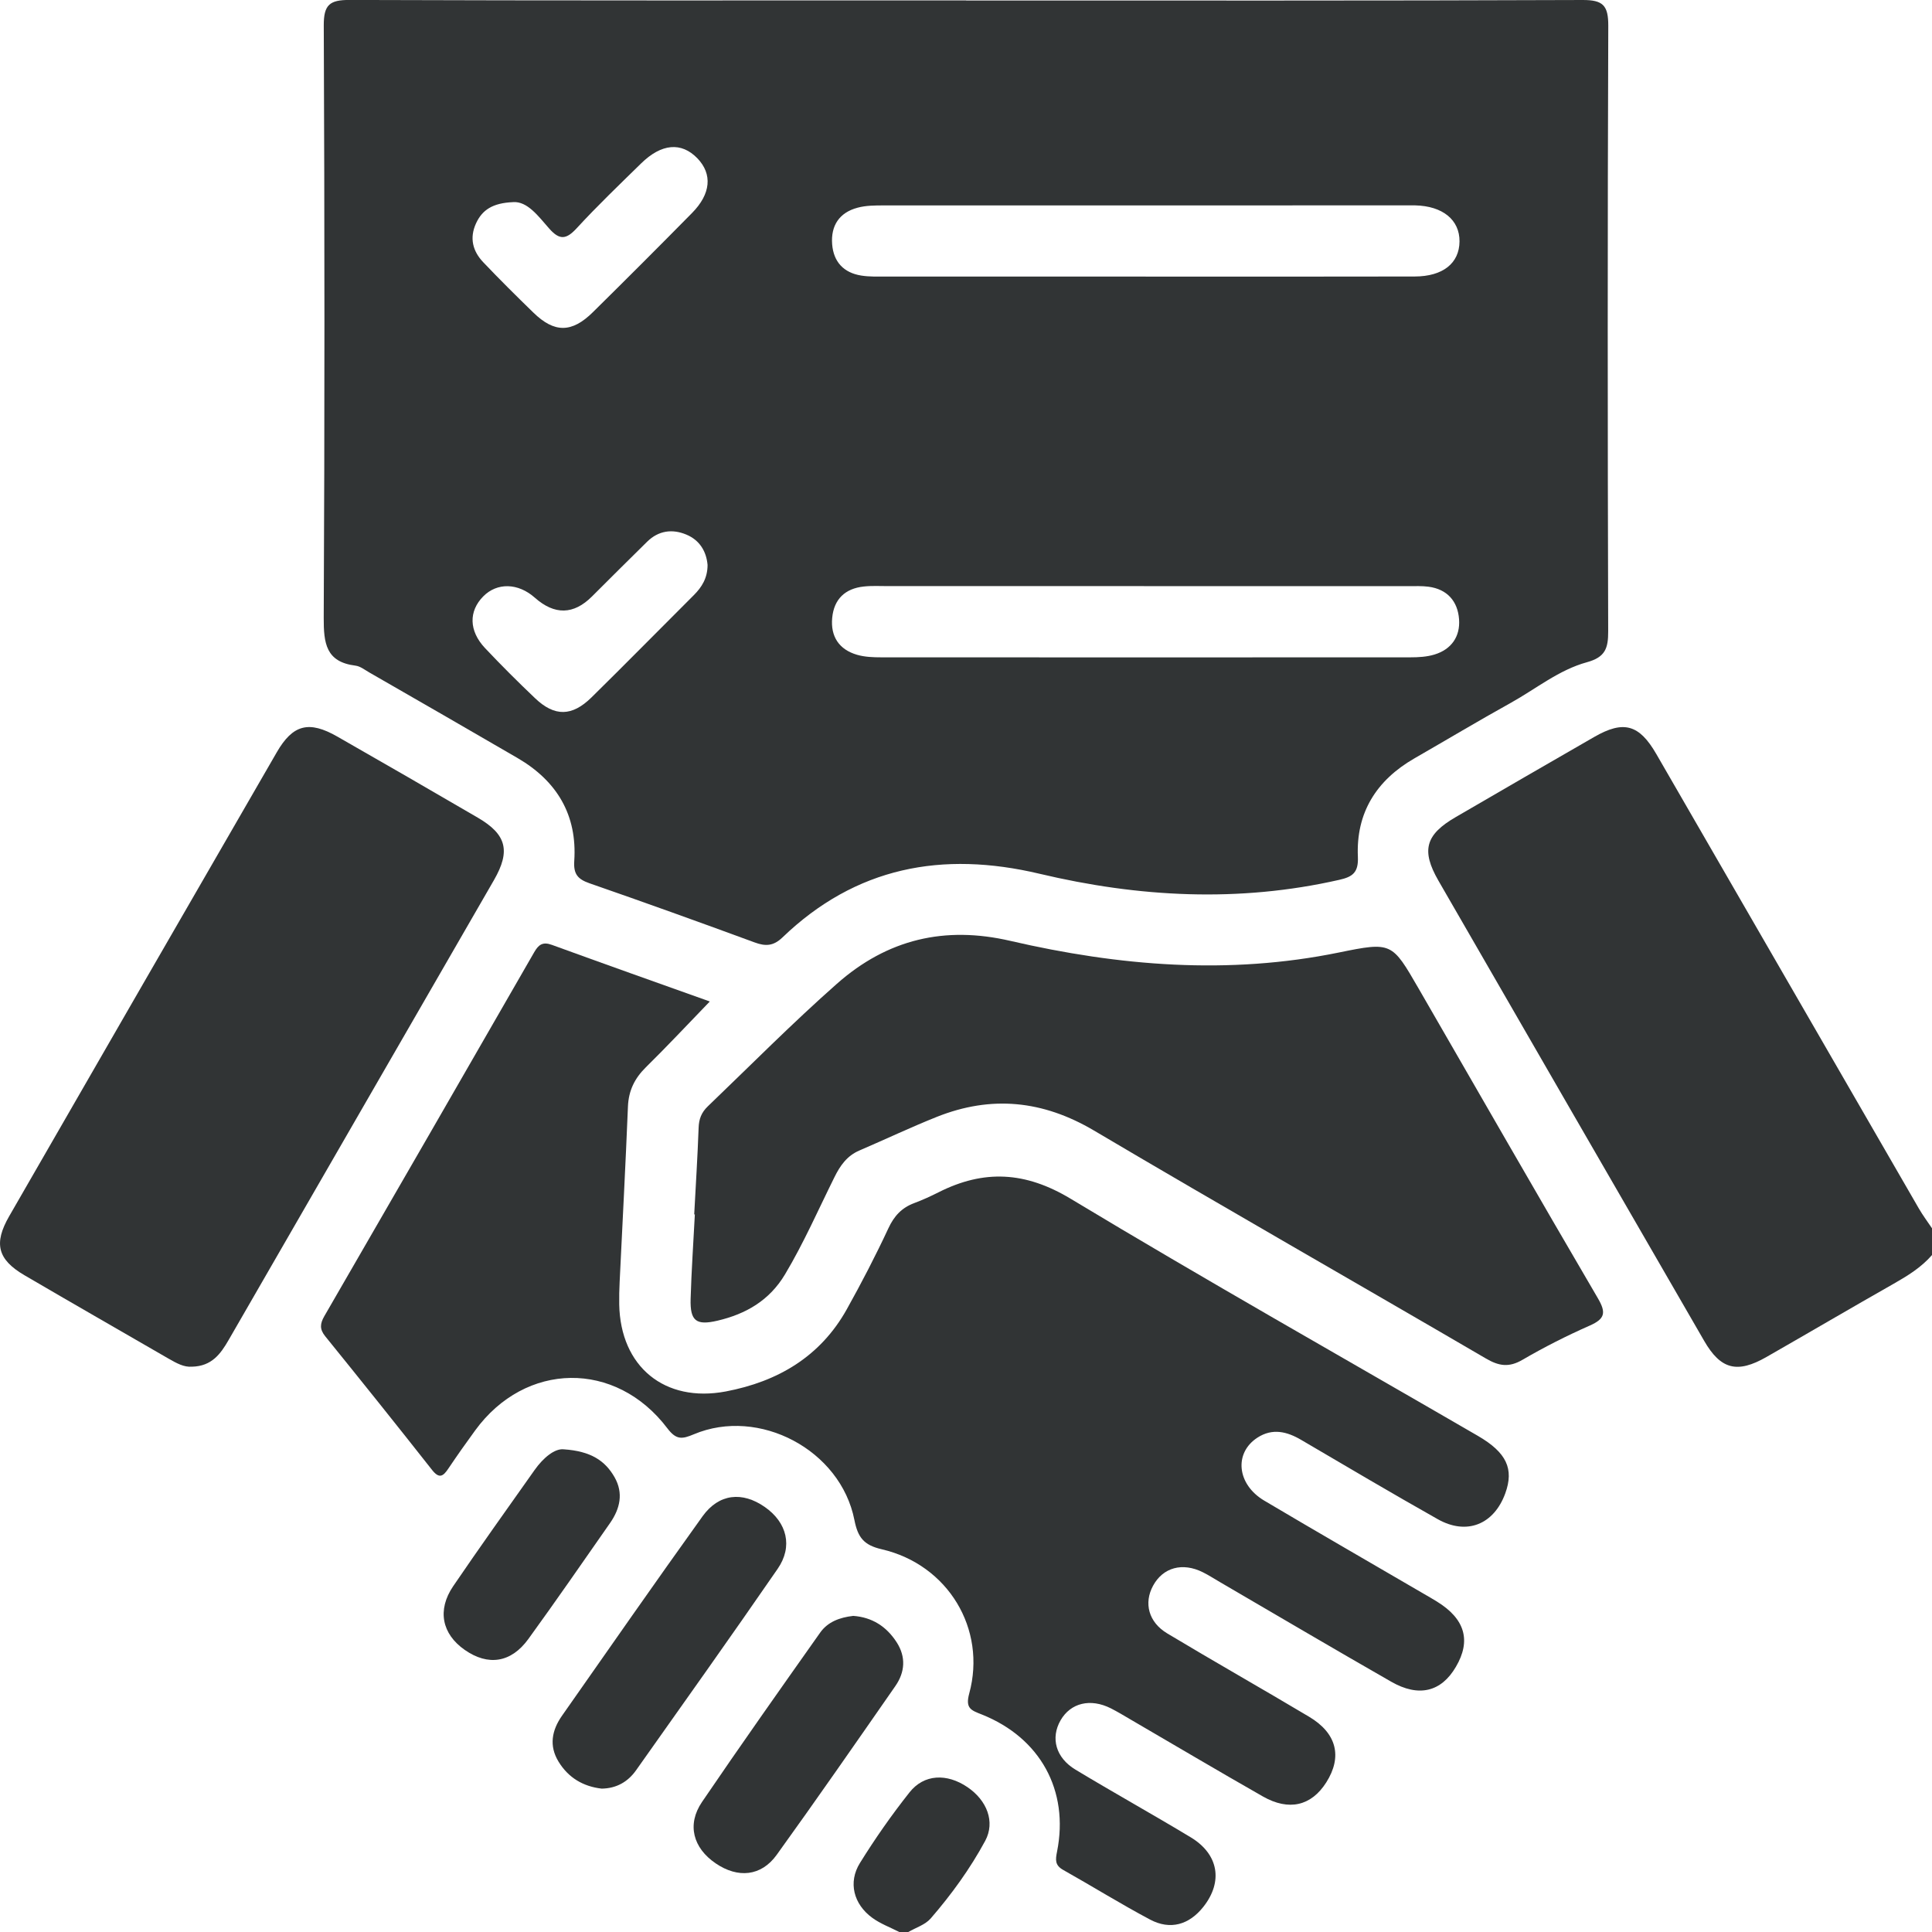
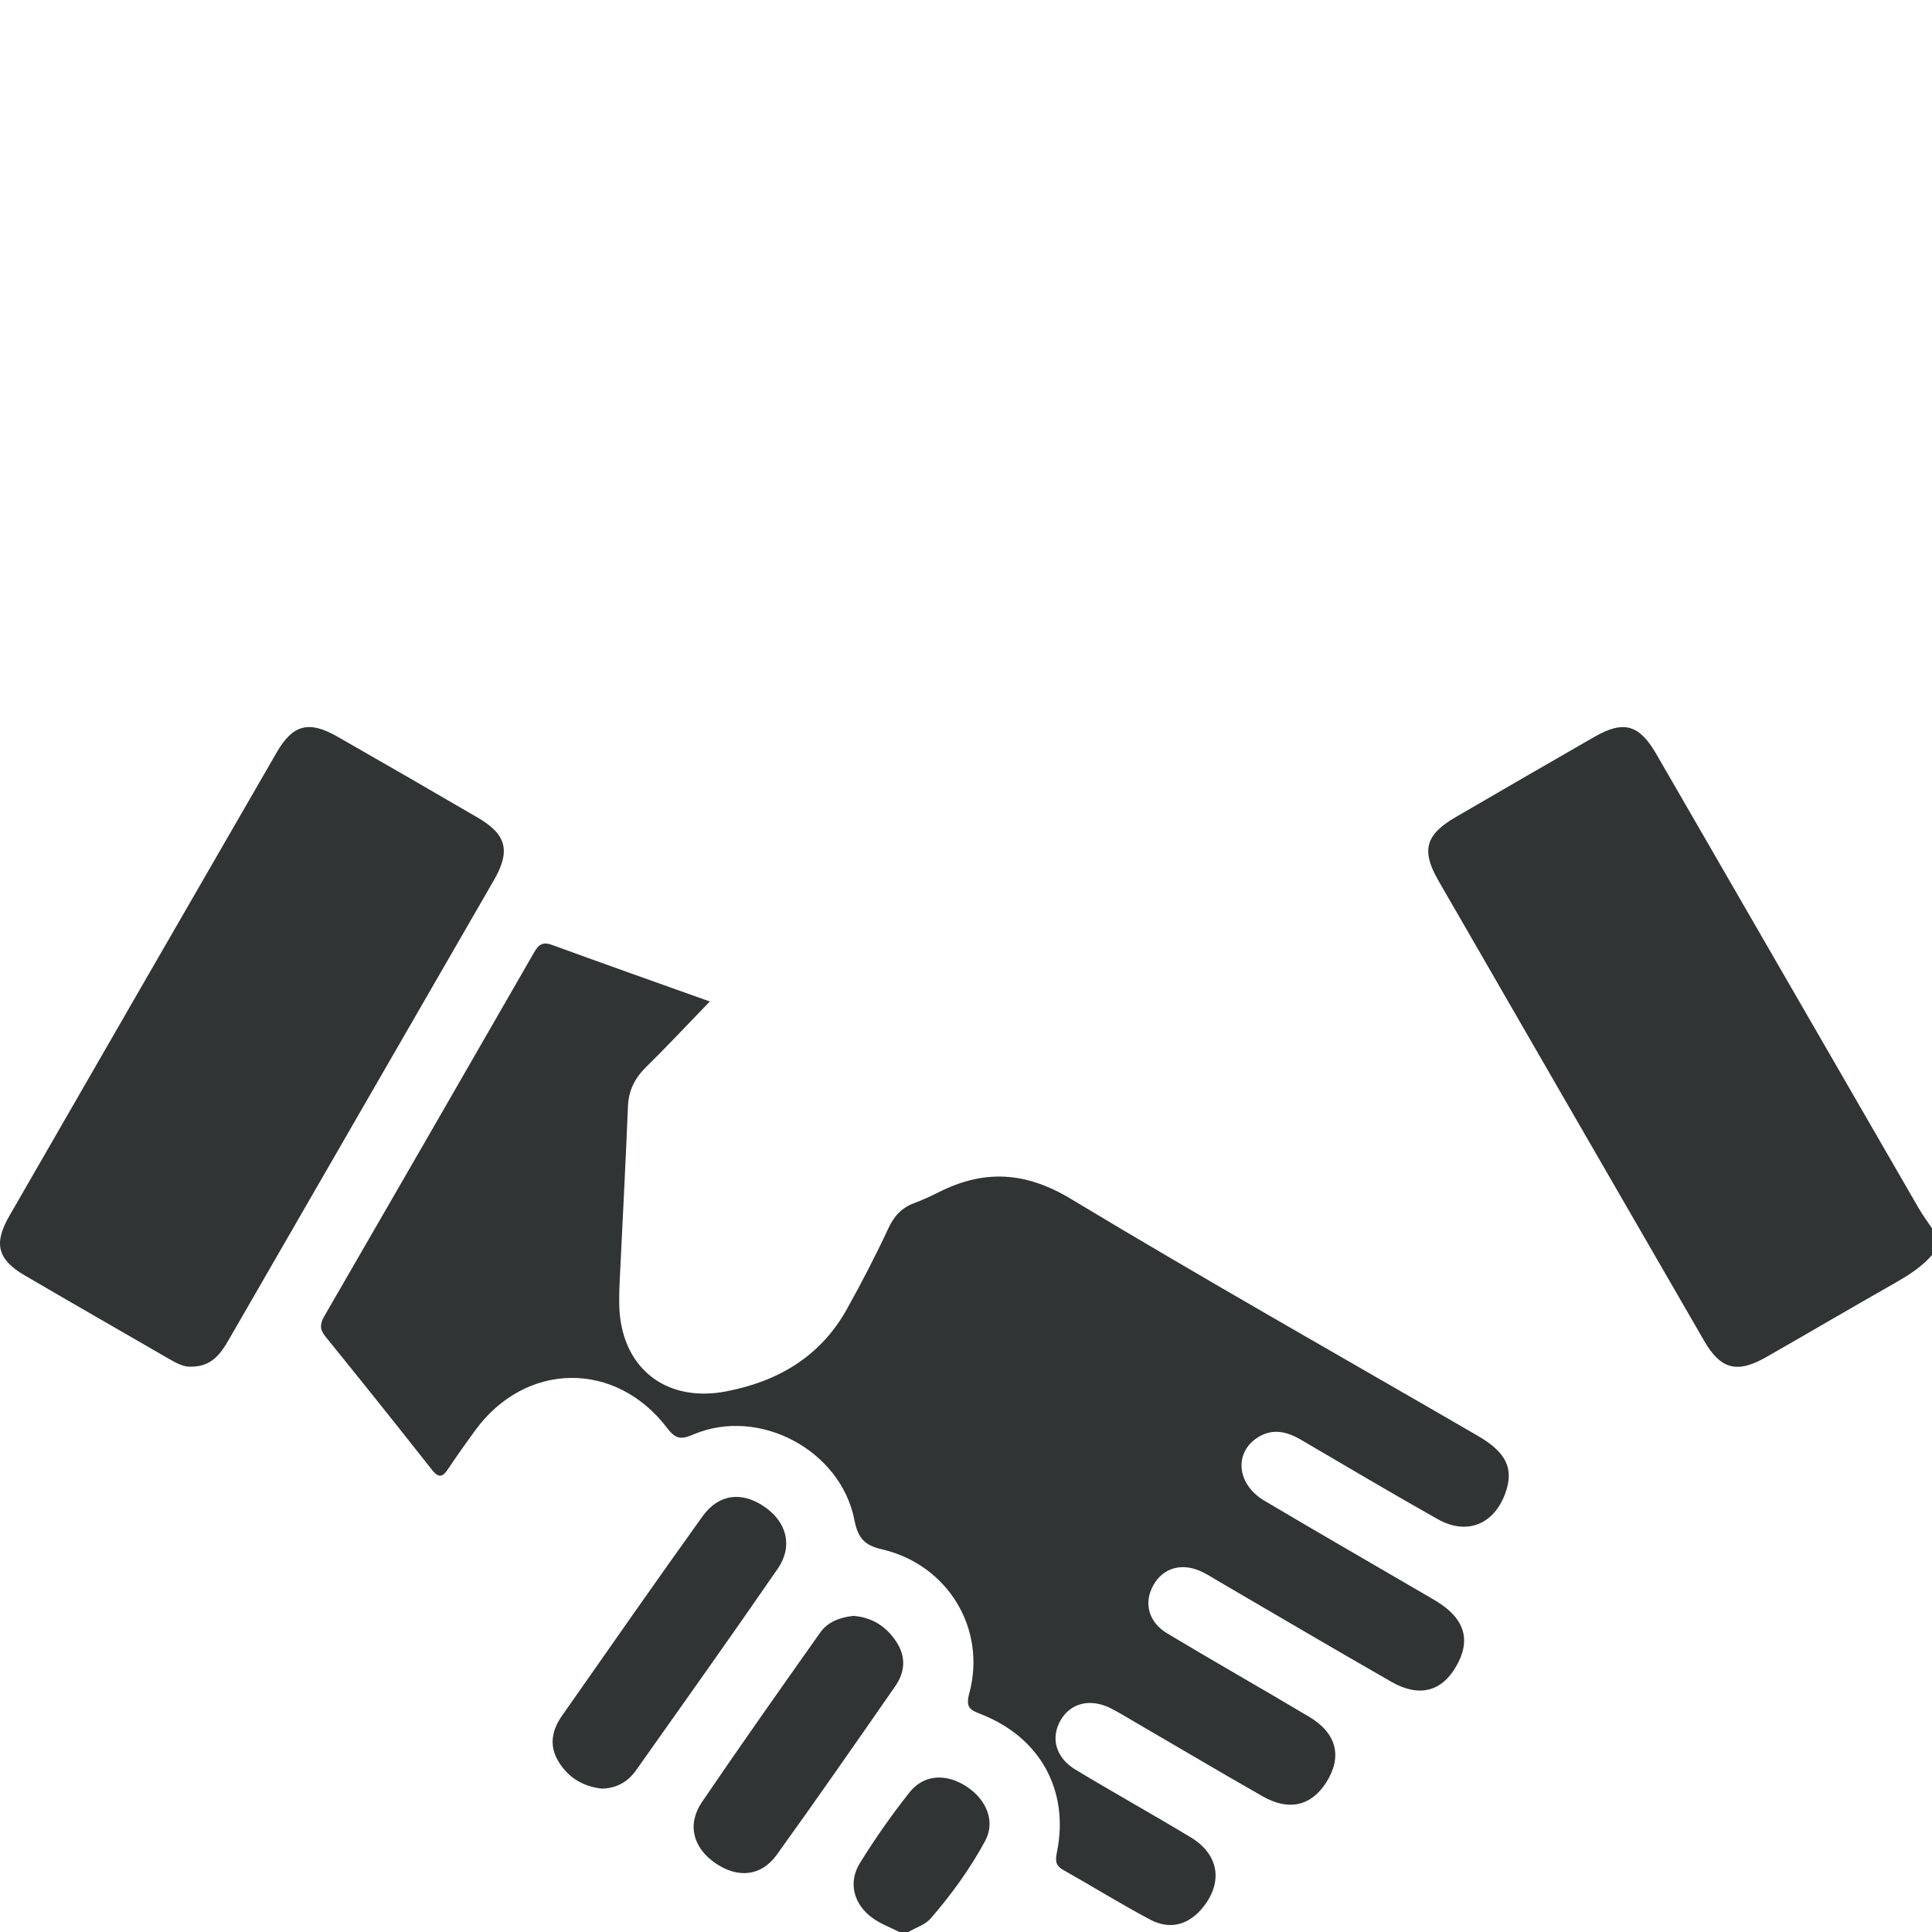
<svg xmlns="http://www.w3.org/2000/svg" width="43" height="43" viewBox="0 0 43 43" fill="none">
  <g clip-path="url(#clip0_359_2323)">
    <path d="M43 27.933C42.762 28.208 42.459 28.394 42.145 28.573C41.199 29.11 40.26 29.662 39.316 30.202C38.665 30.575 38.297 30.481 37.929 29.843C35.956 26.43 33.984 23.016 32.015 19.601C31.627 18.928 31.725 18.576 32.401 18.185C33.427 17.589 34.454 16.992 35.484 16.401C36.135 16.027 36.483 16.122 36.864 16.782C38.812 20.152 40.758 23.524 42.706 26.895C42.795 27.049 42.902 27.192 43.001 27.339V27.934L43 27.933Z" fill="#313435" />
    <path d="M20.015 43C19.814 42.897 19.596 42.817 19.415 42.685C18.998 42.382 18.872 41.895 19.139 41.465C19.476 40.922 19.846 40.393 20.243 39.892C20.566 39.484 21.073 39.465 21.531 39.775C21.967 40.07 22.154 40.548 21.928 40.97C21.592 41.592 21.175 42.167 20.712 42.701C20.59 42.84 20.383 42.903 20.214 43.001H20.015V43Z" fill="#313435" />
-     <path d="M21.504 0.011C26.077 0.011 30.65 0.018 35.223 4.3692e-05C35.679 -0.002 35.796 0.122 35.795 0.574C35.778 5.067 35.78 9.56 35.793 14.053C35.794 14.428 35.729 14.627 35.32 14.739C34.697 14.909 34.185 15.332 33.624 15.644C32.903 16.044 32.195 16.468 31.48 16.879C30.634 17.366 30.178 18.09 30.222 19.071C30.237 19.418 30.107 19.515 29.809 19.582C27.572 20.091 25.344 19.971 23.137 19.447C20.969 18.933 19.046 19.296 17.413 20.866C17.215 21.056 17.039 21.066 16.795 20.975C15.574 20.526 14.348 20.085 13.118 19.658C12.858 19.567 12.762 19.453 12.781 19.164C12.85 18.141 12.397 17.383 11.52 16.872C10.423 16.233 9.322 15.601 8.22 14.967C8.12 14.91 8.019 14.828 7.911 14.815C7.252 14.733 7.203 14.315 7.205 13.749C7.227 9.356 7.225 4.962 7.206 0.567C7.204 0.105 7.337 -0.003 7.784 -0.001C12.357 0.015 16.93 0.009 21.503 0.009L21.504 0.011ZM25.459 13.045C23.562 13.045 21.666 13.045 19.769 13.045C19.587 13.045 19.405 13.034 19.225 13.054C18.81 13.098 18.561 13.335 18.522 13.752C18.483 14.166 18.675 14.458 19.077 14.574C19.247 14.623 19.434 14.63 19.614 14.63C23.54 14.632 27.464 14.632 31.39 14.63C31.568 14.63 31.756 14.62 31.926 14.568C32.303 14.454 32.502 14.167 32.474 13.784C32.445 13.383 32.212 13.113 31.792 13.058C31.646 13.039 31.496 13.046 31.347 13.046C29.385 13.046 27.421 13.046 25.459 13.046V13.045ZM25.499 6.156C27.494 6.156 29.49 6.159 31.485 6.154C32.115 6.153 32.48 5.858 32.484 5.374C32.488 4.893 32.109 4.585 31.497 4.571C31.431 4.569 31.365 4.571 31.299 4.571C27.424 4.571 23.549 4.571 19.674 4.572C19.477 4.572 19.274 4.572 19.086 4.623C18.681 4.731 18.489 5.021 18.521 5.436C18.552 5.83 18.779 6.071 19.168 6.133C19.346 6.162 19.53 6.155 19.712 6.155C21.641 6.156 23.57 6.155 25.5 6.155L25.499 6.156ZM11.418 4.499C10.965 4.518 10.732 4.672 10.595 4.971C10.445 5.297 10.521 5.59 10.755 5.836C11.119 6.219 11.494 6.591 11.873 6.959C12.339 7.413 12.727 7.412 13.197 6.947C13.937 6.217 14.672 5.482 15.402 4.741C15.823 4.315 15.86 3.875 15.521 3.523C15.166 3.156 14.722 3.192 14.267 3.639C13.784 4.112 13.295 4.58 12.837 5.078C12.604 5.331 12.456 5.352 12.221 5.084C11.977 4.806 11.738 4.478 11.419 4.498L11.418 4.499ZM15.748 12.573C15.722 12.275 15.574 12.022 15.275 11.898C14.962 11.767 14.656 11.809 14.405 12.055C13.992 12.459 13.585 12.868 13.176 13.275C12.768 13.683 12.344 13.693 11.904 13.303C11.531 12.972 11.063 12.961 10.754 13.275C10.43 13.604 10.435 14.04 10.793 14.422C11.155 14.806 11.529 15.179 11.912 15.543C12.343 15.953 12.731 15.949 13.165 15.522C13.929 14.771 14.681 14.005 15.44 13.248C15.621 13.068 15.748 12.864 15.748 12.574V12.573Z" fill="#313435" />
    <path d="M15.794 22.294C15.292 22.814 14.842 23.294 14.373 23.756C14.124 24.002 13.991 24.273 13.976 24.628C13.923 25.931 13.854 27.234 13.791 28.537C13.783 28.701 13.779 28.866 13.782 29.031C13.807 30.417 14.792 31.227 16.155 30.969C17.312 30.749 18.258 30.195 18.847 29.14C19.176 28.55 19.488 27.949 19.773 27.337C19.901 27.061 20.072 26.879 20.35 26.776C20.535 26.707 20.715 26.624 20.892 26.535C21.899 26.027 22.821 26.073 23.829 26.68C26.823 28.484 29.868 30.203 32.892 31.957C33.532 32.329 33.7 32.692 33.503 33.236C33.251 33.93 32.645 34.176 32.001 33.813C30.981 33.238 29.974 32.642 28.963 32.049C28.643 31.86 28.32 31.782 27.988 31.996C27.459 32.338 27.529 33.038 28.138 33.399C29.316 34.098 30.502 34.78 31.684 35.47C31.784 35.528 31.884 35.585 31.982 35.646C32.607 36.031 32.747 36.515 32.403 37.099C32.078 37.655 31.578 37.782 30.963 37.429C29.689 36.7 28.425 35.955 27.157 35.215C27.029 35.141 26.904 35.059 26.771 34.993C26.318 34.767 25.885 34.886 25.664 35.292C25.454 35.676 25.56 36.104 25.98 36.355C27.025 36.983 28.088 37.584 29.136 38.209C29.754 38.577 29.88 39.1 29.518 39.671C29.186 40.193 28.689 40.314 28.107 39.983C27.117 39.419 26.139 38.839 25.155 38.266C25.013 38.182 24.871 38.097 24.724 38.022C24.268 37.793 23.829 37.9 23.605 38.288C23.379 38.682 23.496 39.122 23.939 39.388C24.786 39.899 25.652 40.38 26.499 40.891C27.125 41.268 27.226 41.88 26.782 42.441C26.466 42.839 26.048 42.963 25.596 42.723C24.941 42.375 24.31 41.982 23.664 41.619C23.476 41.514 23.49 41.391 23.527 41.208C23.797 39.851 23.153 38.678 21.852 38.159C21.614 38.065 21.481 38.025 21.572 37.691C21.963 36.255 21.098 34.823 19.626 34.482C19.222 34.389 19.093 34.217 19.016 33.829C18.709 32.271 16.894 31.311 15.441 31.923C15.179 32.033 15.052 32.051 14.853 31.789C13.702 30.27 11.694 30.303 10.576 31.836C10.371 32.116 10.171 32.4 9.978 32.687C9.864 32.858 9.777 32.919 9.617 32.717C8.831 31.718 8.036 30.726 7.236 29.738C7.109 29.58 7.125 29.457 7.218 29.294C8.779 26.595 10.337 23.895 11.891 21.191C11.988 21.023 12.081 20.956 12.284 21.03C13.444 21.453 14.607 21.865 15.793 22.288L15.794 22.294Z" fill="#313435" />
-     <path d="M15.451 27.028C15.485 26.386 15.526 25.743 15.549 25.1C15.556 24.906 15.61 24.762 15.753 24.624C16.706 23.71 17.634 22.772 18.625 21.897C19.753 20.9 21.031 20.603 22.488 20.941C24.906 21.5 27.338 21.703 29.798 21.2C30.977 20.959 30.98 20.974 31.573 22C32.901 24.299 34.221 26.603 35.563 28.894C35.752 29.216 35.722 29.353 35.383 29.503C34.87 29.729 34.369 29.983 33.885 30.265C33.585 30.44 33.361 30.405 33.072 30.236C30.167 28.54 27.245 26.875 24.35 25.163C23.21 24.489 22.063 24.375 20.85 24.858C20.269 25.09 19.703 25.359 19.128 25.606C18.851 25.724 18.698 25.944 18.57 26.204C18.211 26.927 17.888 27.667 17.472 28.363C17.123 28.947 16.599 29.246 15.969 29.394C15.492 29.506 15.357 29.399 15.371 28.909C15.389 28.282 15.433 27.656 15.465 27.029C15.461 27.029 15.457 27.029 15.454 27.029L15.451 27.028Z" fill="#313435" />
    <path d="M4.274 30.417C4.097 30.435 3.925 30.338 3.752 30.239C2.682 29.62 1.609 29.006 0.543 28.382C-0.053 28.033 -0.146 27.676 0.205 27.068C2.187 23.625 4.171 20.185 6.159 16.745C6.518 16.123 6.877 16.032 7.51 16.395C8.554 16.992 9.597 17.593 10.635 18.199C11.273 18.571 11.368 18.938 10.995 19.586C9.028 22.999 7.056 26.41 5.089 29.823C4.909 30.136 4.712 30.407 4.275 30.418L4.274 30.417Z" fill="#313435" />
    <path d="M13.392 39.809C12.982 39.762 12.651 39.569 12.431 39.208C12.215 38.855 12.283 38.51 12.506 38.19C13.546 36.706 14.581 35.219 15.637 33.747C16 33.242 16.522 33.19 17.024 33.542C17.516 33.886 17.652 34.419 17.308 34.917C16.271 36.421 15.211 37.911 14.155 39.403C13.975 39.656 13.723 39.804 13.391 39.809H13.392Z" fill="#313435" />
    <path d="M18.986 35.964C19.408 35.993 19.73 36.199 19.957 36.552C20.167 36.879 20.143 37.217 19.927 37.527C19.053 38.784 18.181 40.042 17.285 41.285C16.94 41.762 16.424 41.808 15.931 41.474C15.424 41.13 15.283 40.608 15.625 40.105C16.486 38.839 17.37 37.588 18.254 36.337C18.424 36.096 18.691 35.999 18.985 35.965L18.986 35.964Z" fill="#313435" />
-     <path d="M12.545 32.257C13.152 32.297 13.469 32.512 13.678 32.878C13.88 33.233 13.8 33.578 13.579 33.896C12.976 34.76 12.378 35.626 11.76 36.478C11.375 37.01 10.863 37.084 10.343 36.721C9.836 36.367 9.725 35.836 10.086 35.304C10.678 34.434 11.291 33.577 11.898 32.718C12.098 32.436 12.349 32.237 12.545 32.257Z" fill="#313435" />
  </g>
  <defs>
    <clipPath id="clip0_359_2323">
      <rect width="43" height="43" fill="white" />
    </clipPath>
  </defs>
</svg>